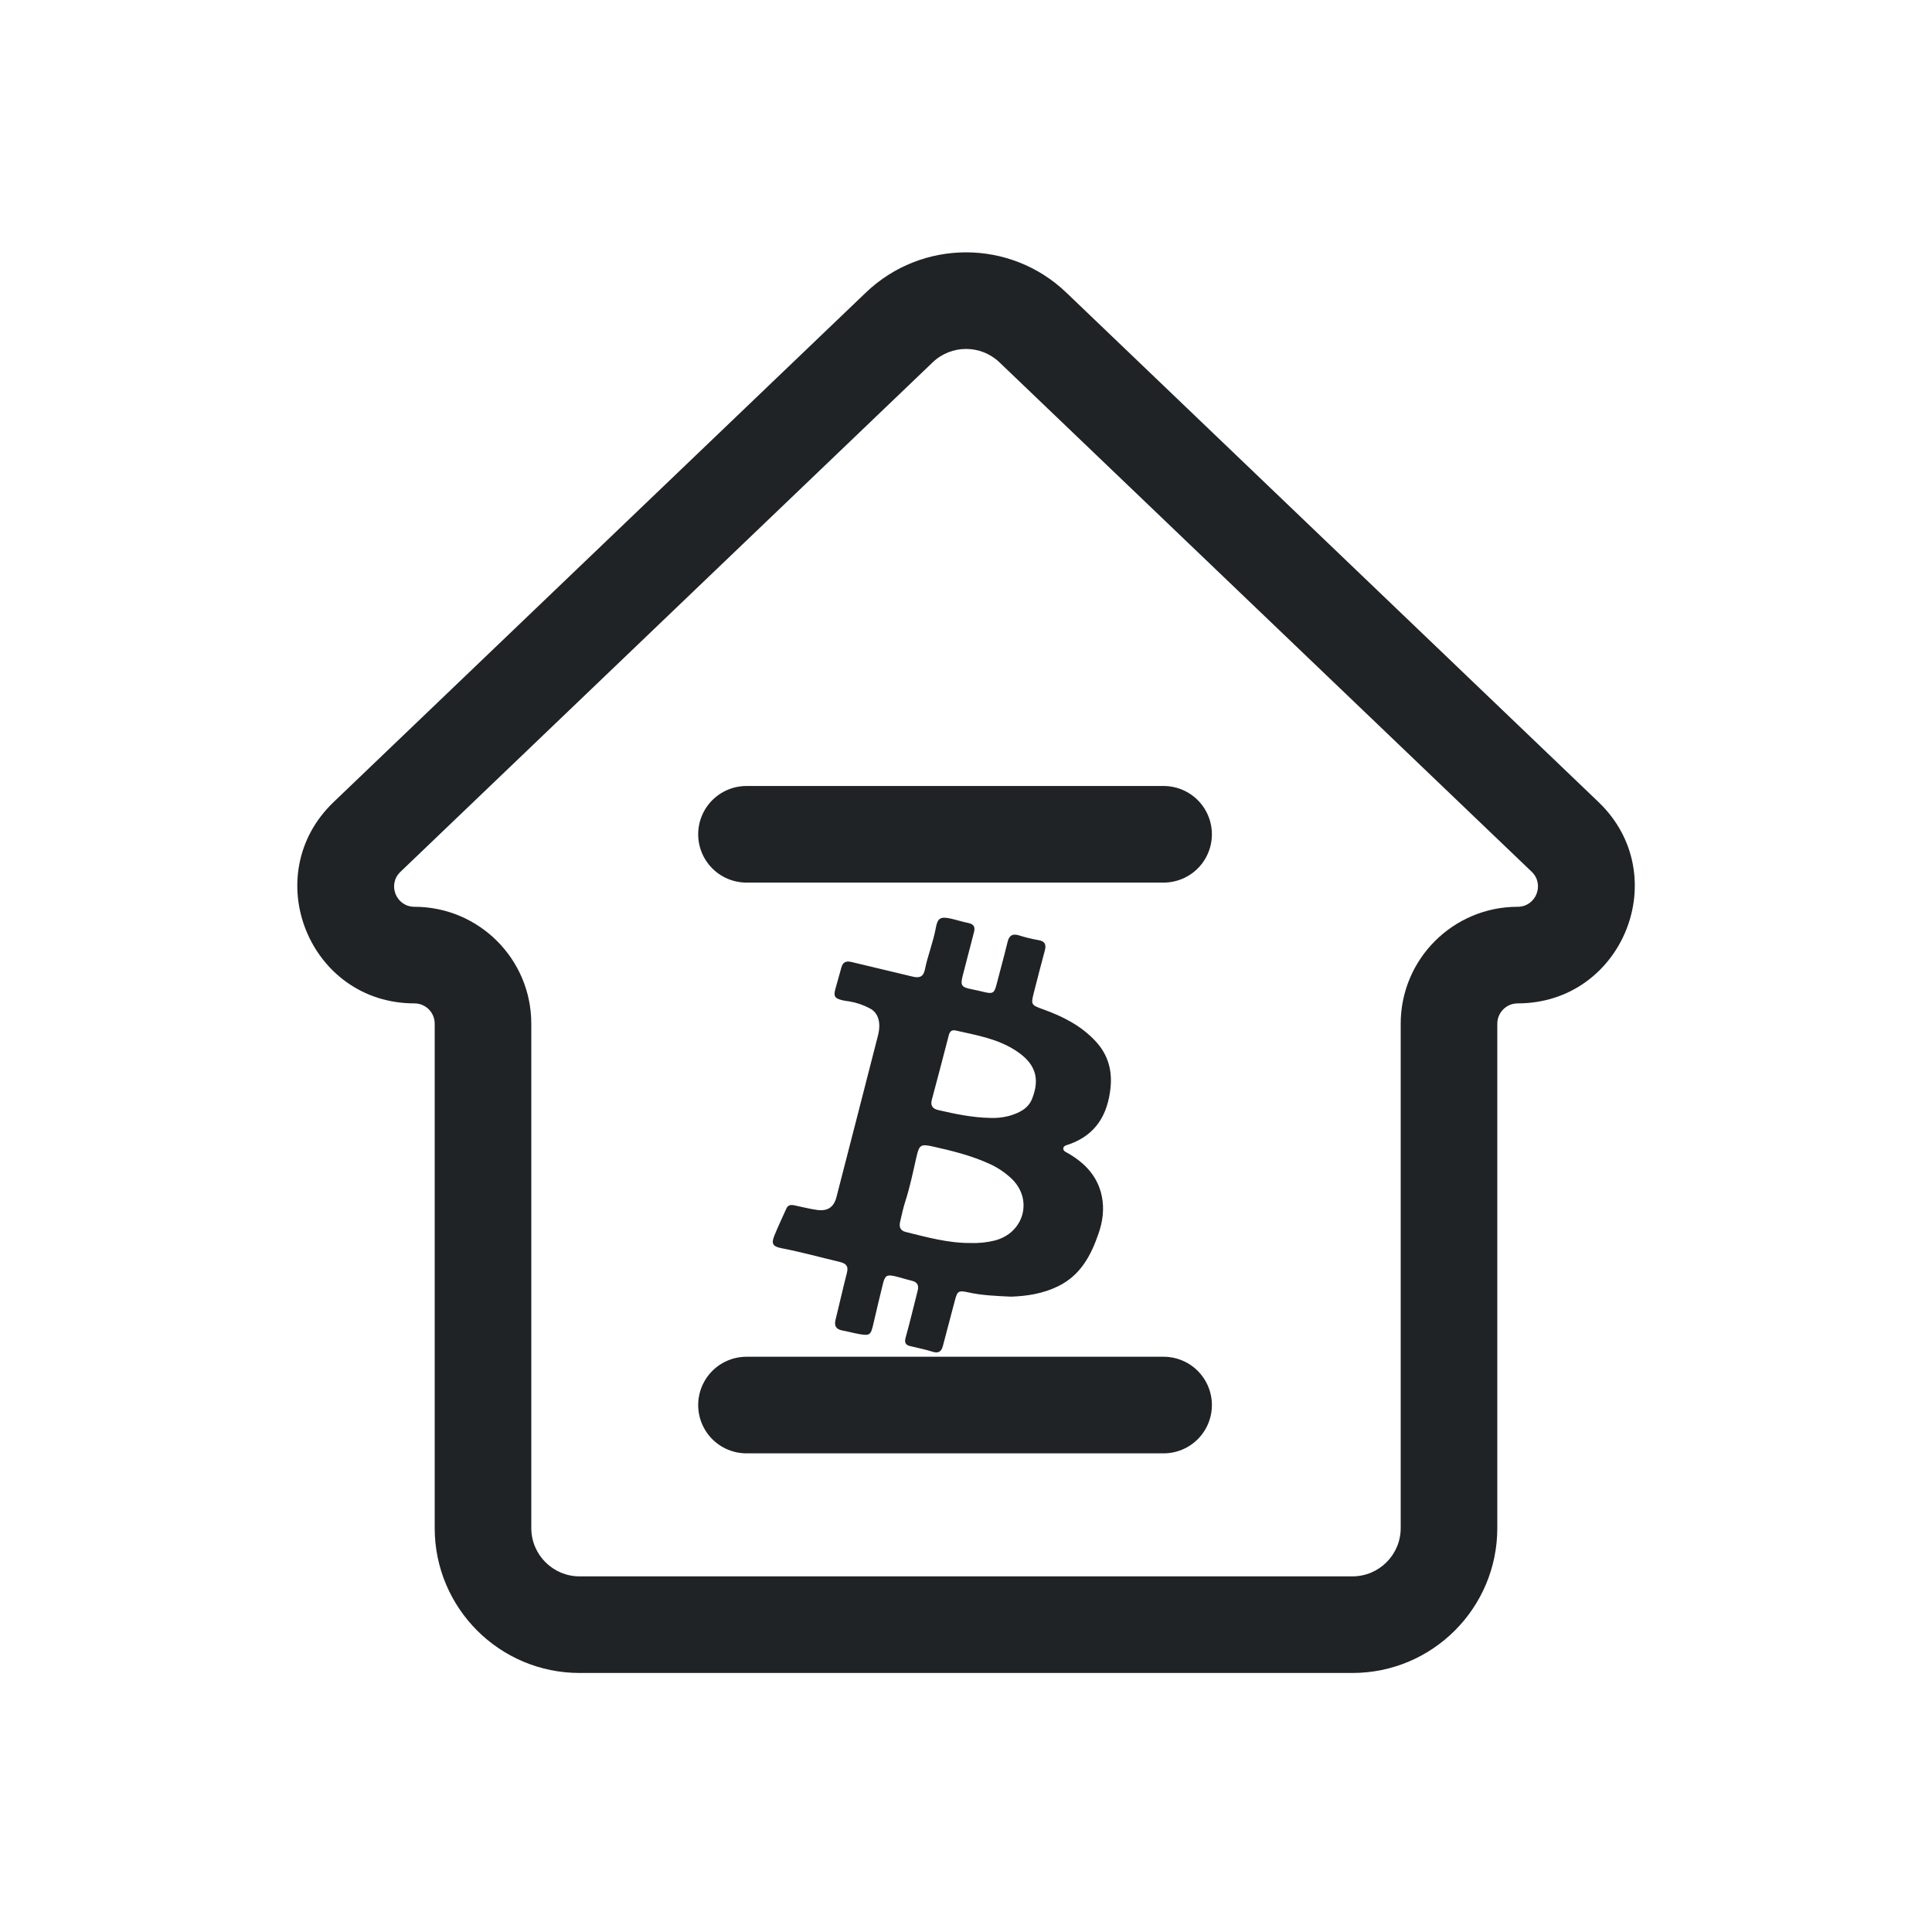
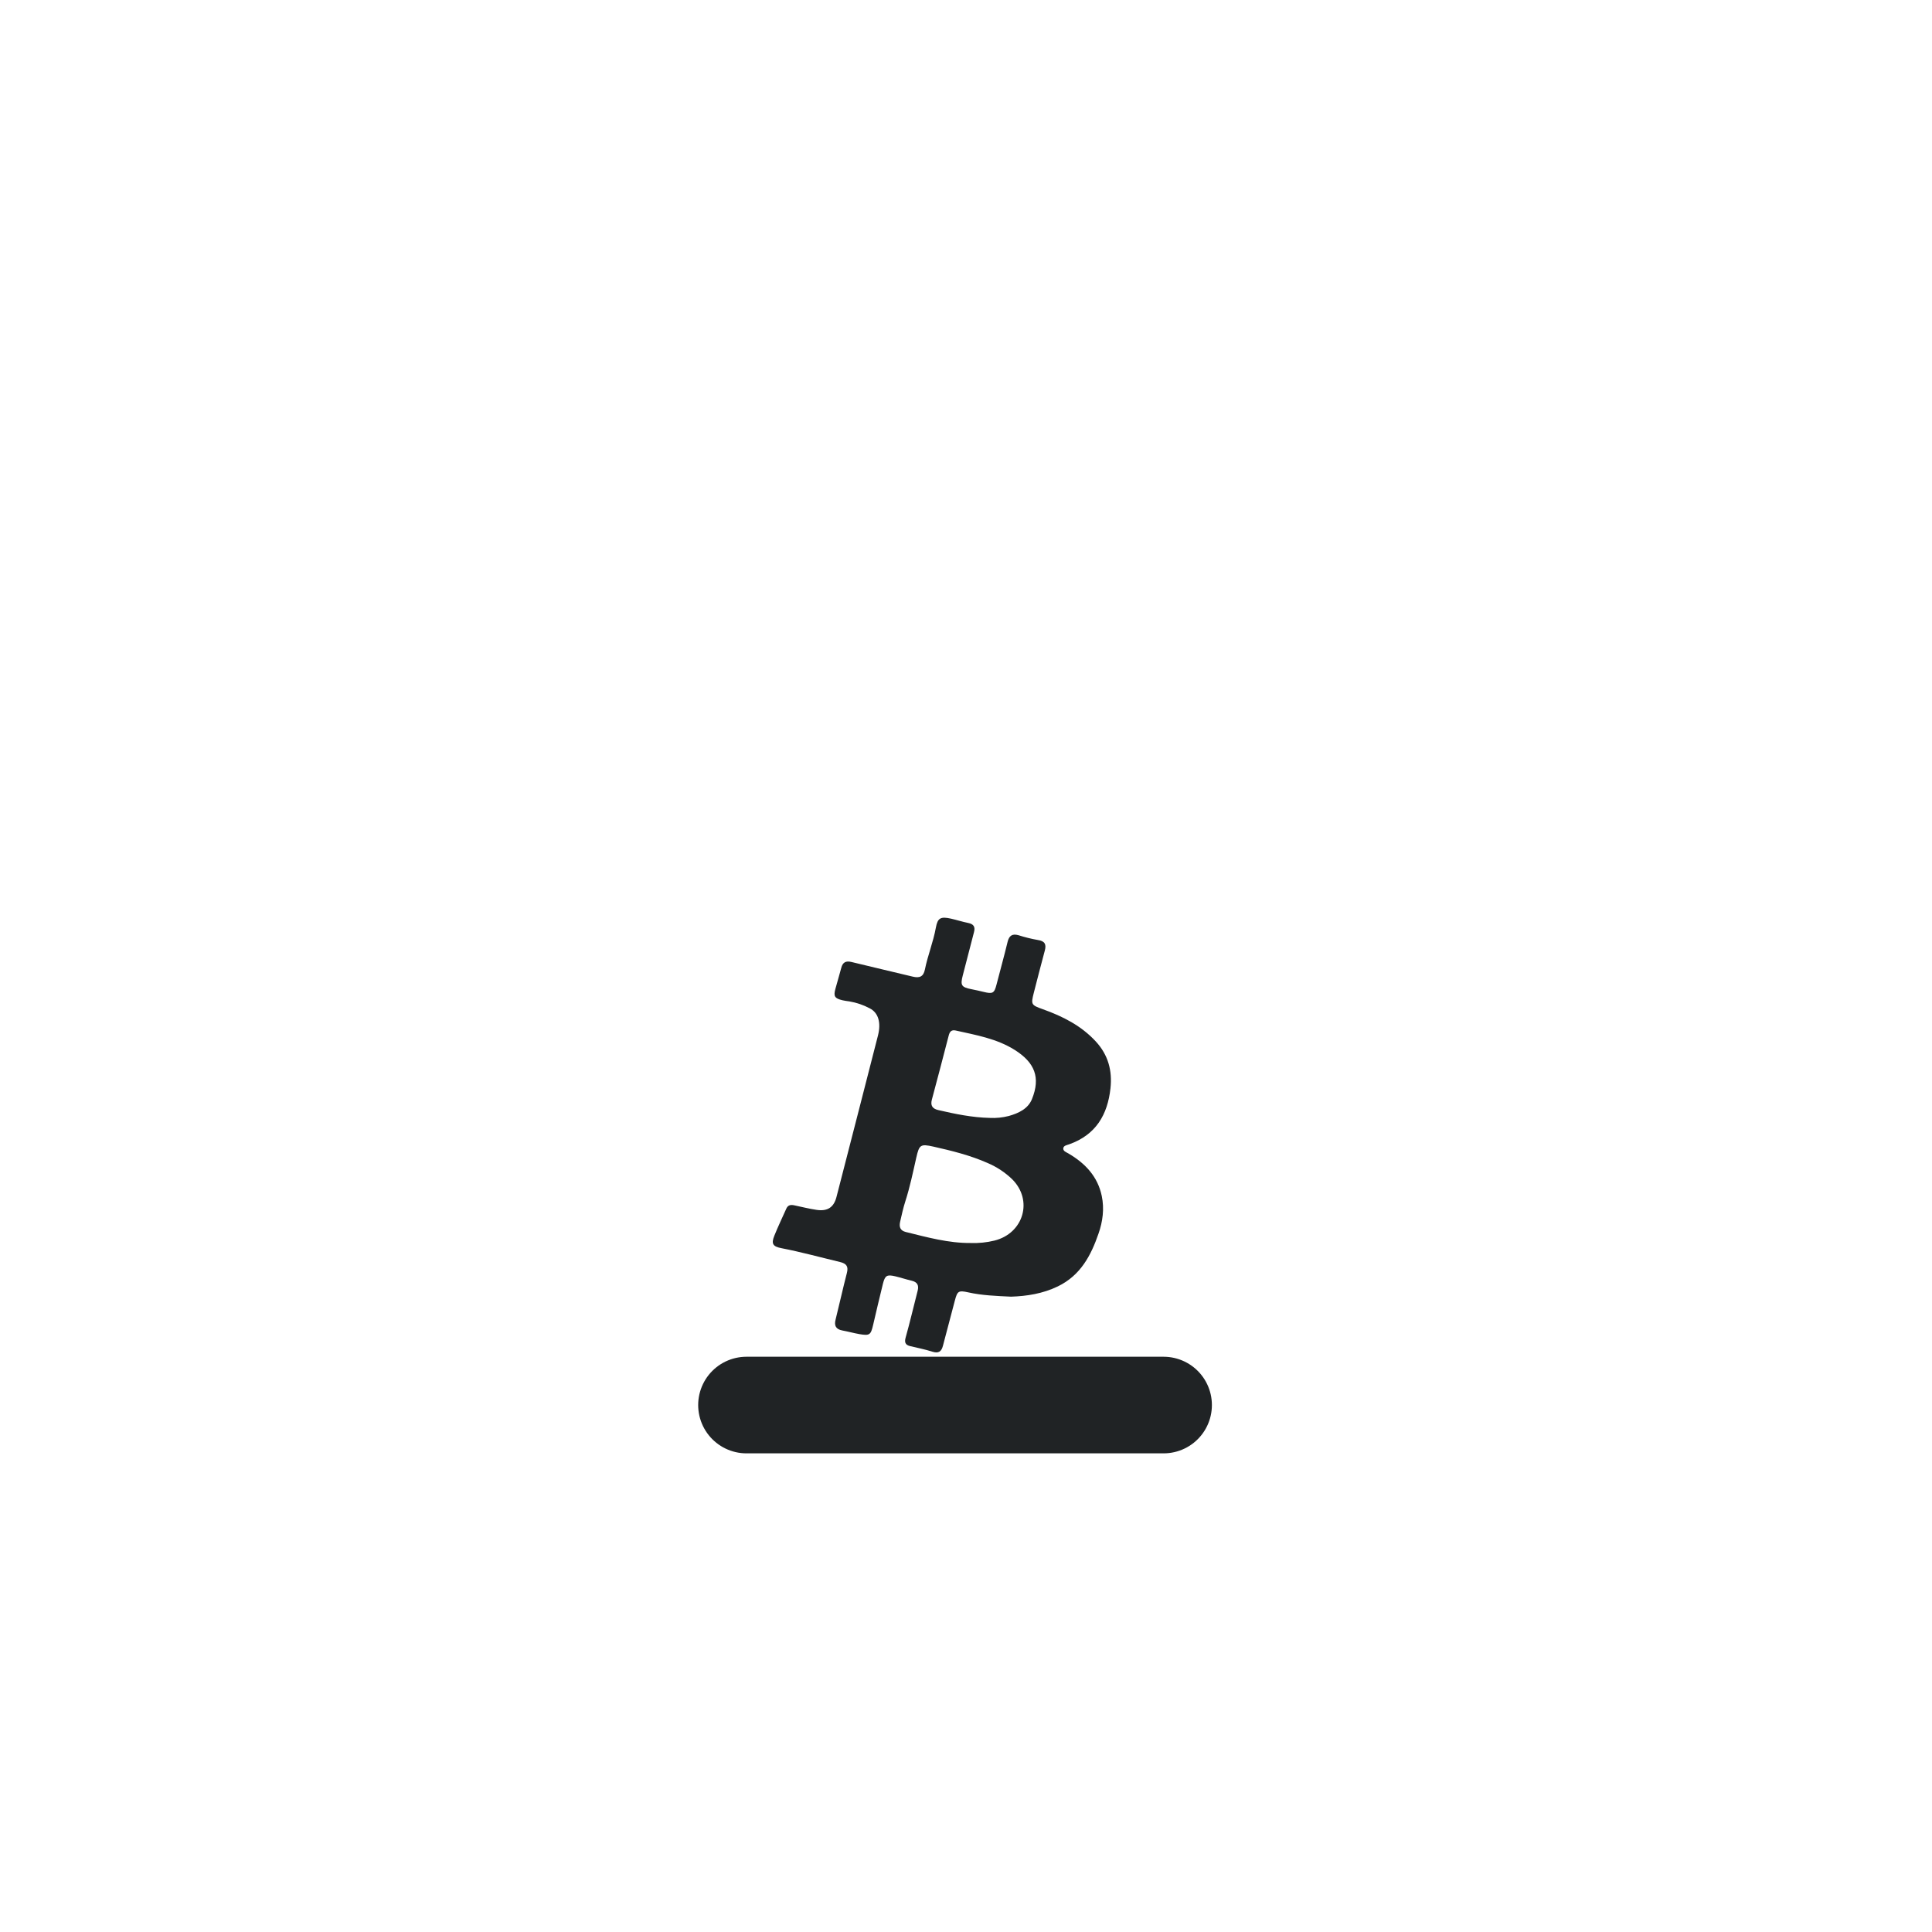
<svg xmlns="http://www.w3.org/2000/svg" width="40" height="40" viewBox="0 0 40 40" fill="none">
  <path d="M22.135 23.692C22.694 23.494 22.931 23.074 22.991 22.534C23.031 22.17 22.946 21.842 22.686 21.561C22.386 21.236 22.005 21.043 21.591 20.895C21.348 20.808 21.343 20.797 21.403 20.558C21.477 20.263 21.555 19.971 21.633 19.676C21.665 19.552 21.633 19.483 21.489 19.462C21.353 19.438 21.219 19.405 21.088 19.363C20.955 19.325 20.892 19.374 20.861 19.501C20.79 19.796 20.708 20.088 20.632 20.384C20.586 20.564 20.554 20.583 20.364 20.536C20.282 20.516 20.199 20.497 20.116 20.481C19.904 20.439 19.88 20.402 19.933 20.196C20.011 19.896 20.087 19.597 20.166 19.297C20.194 19.191 20.16 19.132 20.046 19.109C19.926 19.085 19.81 19.047 19.691 19.02C19.477 18.972 19.413 19.002 19.376 19.206C19.323 19.501 19.208 19.78 19.149 20.073C19.119 20.222 19.037 20.254 18.897 20.22C18.475 20.118 18.051 20.02 17.629 19.917C17.511 19.888 17.447 19.925 17.418 20.037C17.38 20.182 17.336 20.325 17.297 20.47C17.253 20.628 17.28 20.671 17.445 20.71C17.491 20.721 17.539 20.726 17.586 20.733C17.733 20.758 17.875 20.806 18.006 20.876C18.188 20.968 18.244 21.176 18.178 21.437C18.044 21.96 17.91 22.482 17.776 23.005C17.624 23.598 17.471 24.191 17.318 24.784C17.262 24.997 17.134 25.083 16.906 25.049C16.754 25.027 16.605 24.988 16.454 24.957C16.38 24.94 16.317 24.942 16.281 25.021C16.197 25.21 16.107 25.395 16.031 25.586C15.965 25.75 15.999 25.808 16.182 25.843C16.589 25.922 16.988 26.032 17.39 26.128C17.531 26.162 17.568 26.224 17.533 26.359C17.45 26.678 17.38 27 17.3 27.32C17.268 27.444 17.303 27.52 17.439 27.546C17.558 27.568 17.676 27.601 17.796 27.622C18.005 27.657 18.028 27.638 18.076 27.436C18.143 27.15 18.209 26.864 18.28 26.579C18.324 26.405 18.363 26.384 18.538 26.425C18.651 26.452 18.761 26.489 18.876 26.516C18.995 26.544 19.027 26.613 18.999 26.723C18.916 27.046 18.84 27.372 18.75 27.694C18.724 27.788 18.741 27.844 18.84 27.869C18.994 27.907 19.152 27.936 19.302 27.985C19.433 28.026 19.491 27.982 19.522 27.865C19.604 27.551 19.688 27.238 19.77 26.924C19.821 26.733 19.842 26.711 20.046 26.757C20.334 26.821 20.625 26.831 20.933 26.846C21.259 26.835 21.588 26.785 21.902 26.633C22.375 26.403 22.589 25.989 22.744 25.539C22.831 25.292 22.866 25.026 22.811 24.762C22.727 24.36 22.471 24.086 22.12 23.881C22.076 23.855 22.01 23.834 22.014 23.776C22.019 23.717 22.088 23.709 22.135 23.692ZM20.589 25.685C20.429 25.724 20.264 25.741 20.099 25.735C19.636 25.739 19.195 25.616 18.753 25.507C18.631 25.477 18.613 25.394 18.637 25.291C18.669 25.151 18.7 25.009 18.744 24.872C18.84 24.574 18.903 24.267 18.972 23.962C19.032 23.701 19.058 23.68 19.323 23.739C19.706 23.825 20.089 23.92 20.448 24.079C20.638 24.16 20.811 24.274 20.958 24.417C21.392 24.851 21.193 25.534 20.589 25.685ZM21.366 22.755C21.284 22.957 21.091 23.047 20.887 23.105C20.759 23.138 20.625 23.152 20.492 23.145C20.129 23.137 19.777 23.064 19.426 22.983C19.302 22.954 19.262 22.887 19.293 22.768C19.411 22.326 19.528 21.883 19.642 21.44C19.661 21.366 19.693 21.316 19.784 21.335C20.207 21.43 20.636 21.502 21.011 21.739C21.425 22.001 21.546 22.309 21.366 22.755Z" fill="#202325" />
-   <path d="M15.455 17.273H24.091" stroke="#202325" stroke-width="2" stroke-linecap="round" stroke-linejoin="round" />
  <path d="M15.455 29.09H24.091" stroke="#202325" stroke-width="2" stroke-linecap="round" stroke-linejoin="round" />
-   <path d="M32.403 17.327L31.712 18.049L32.403 17.327ZM20.693 7.502L31.712 18.049L33.095 16.605L22.076 6.057L20.693 7.502ZM8.29 18.051L19.31 7.502L17.927 6.057L6.907 16.606L8.29 18.051ZM11 31.637V21.194H9V31.637H11ZM28 32.637H12V34.637H28V32.637ZM29 21.195V31.637H31V21.195H29ZM31 21.195C31 20.963 31.189 20.774 31.421 20.774V18.774C30.084 18.774 29 19.858 29 21.195H31ZM28 34.637C29.657 34.637 31 33.294 31 31.637H29C29 32.189 28.552 32.637 28 32.637V34.637ZM9 31.637C9 33.294 10.343 34.637 12 34.637V32.637C11.448 32.637 11 32.189 11 31.637H9ZM8.58 20.774C8.812 20.774 9 20.962 9 21.194H11C11 19.858 9.917 18.774 8.58 18.774V20.774ZM6.907 16.606C5.331 18.115 6.398 20.774 8.58 20.774V18.774C8.201 18.774 8.016 18.313 8.29 18.051L6.907 16.606ZM31.712 18.049C31.986 18.312 31.8 18.774 31.421 18.774V20.774C33.603 20.774 34.672 18.114 33.095 16.605L31.712 18.049ZM22.076 6.057C20.916 4.947 19.087 4.947 17.927 6.057L19.31 7.502C19.697 7.132 20.306 7.132 20.693 7.502L22.076 6.057Z" fill="#202325" />
</svg>